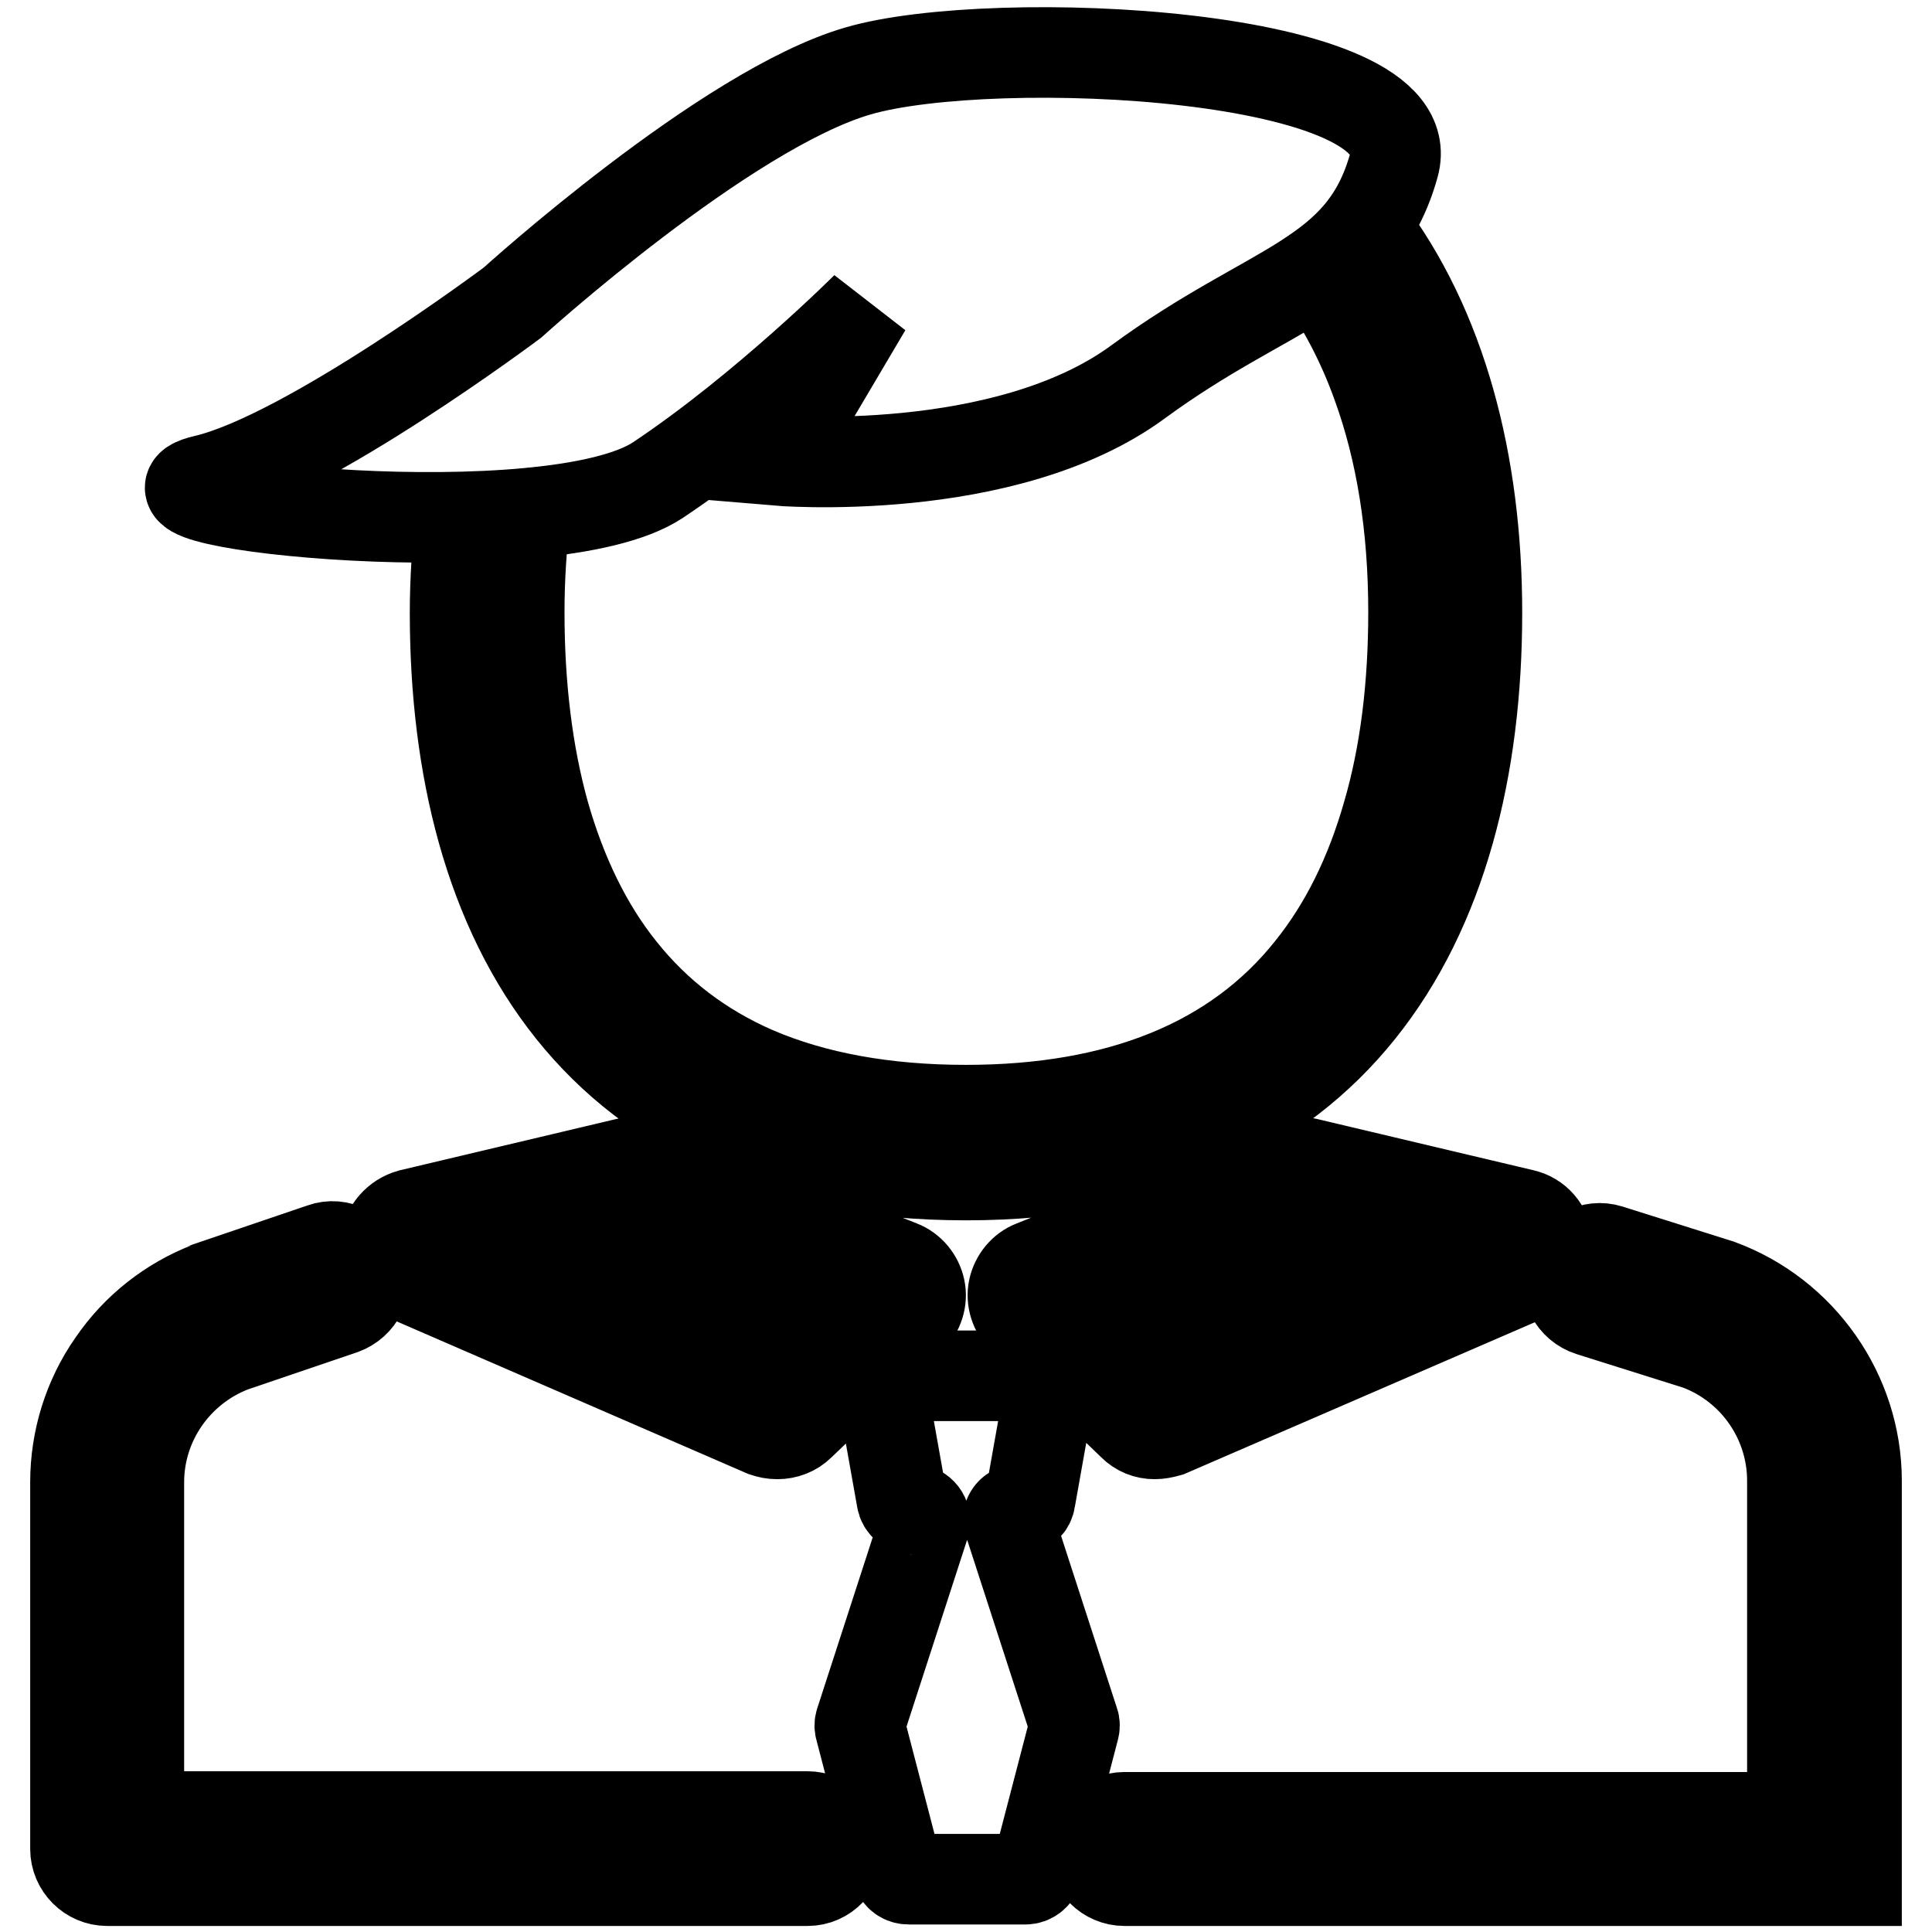
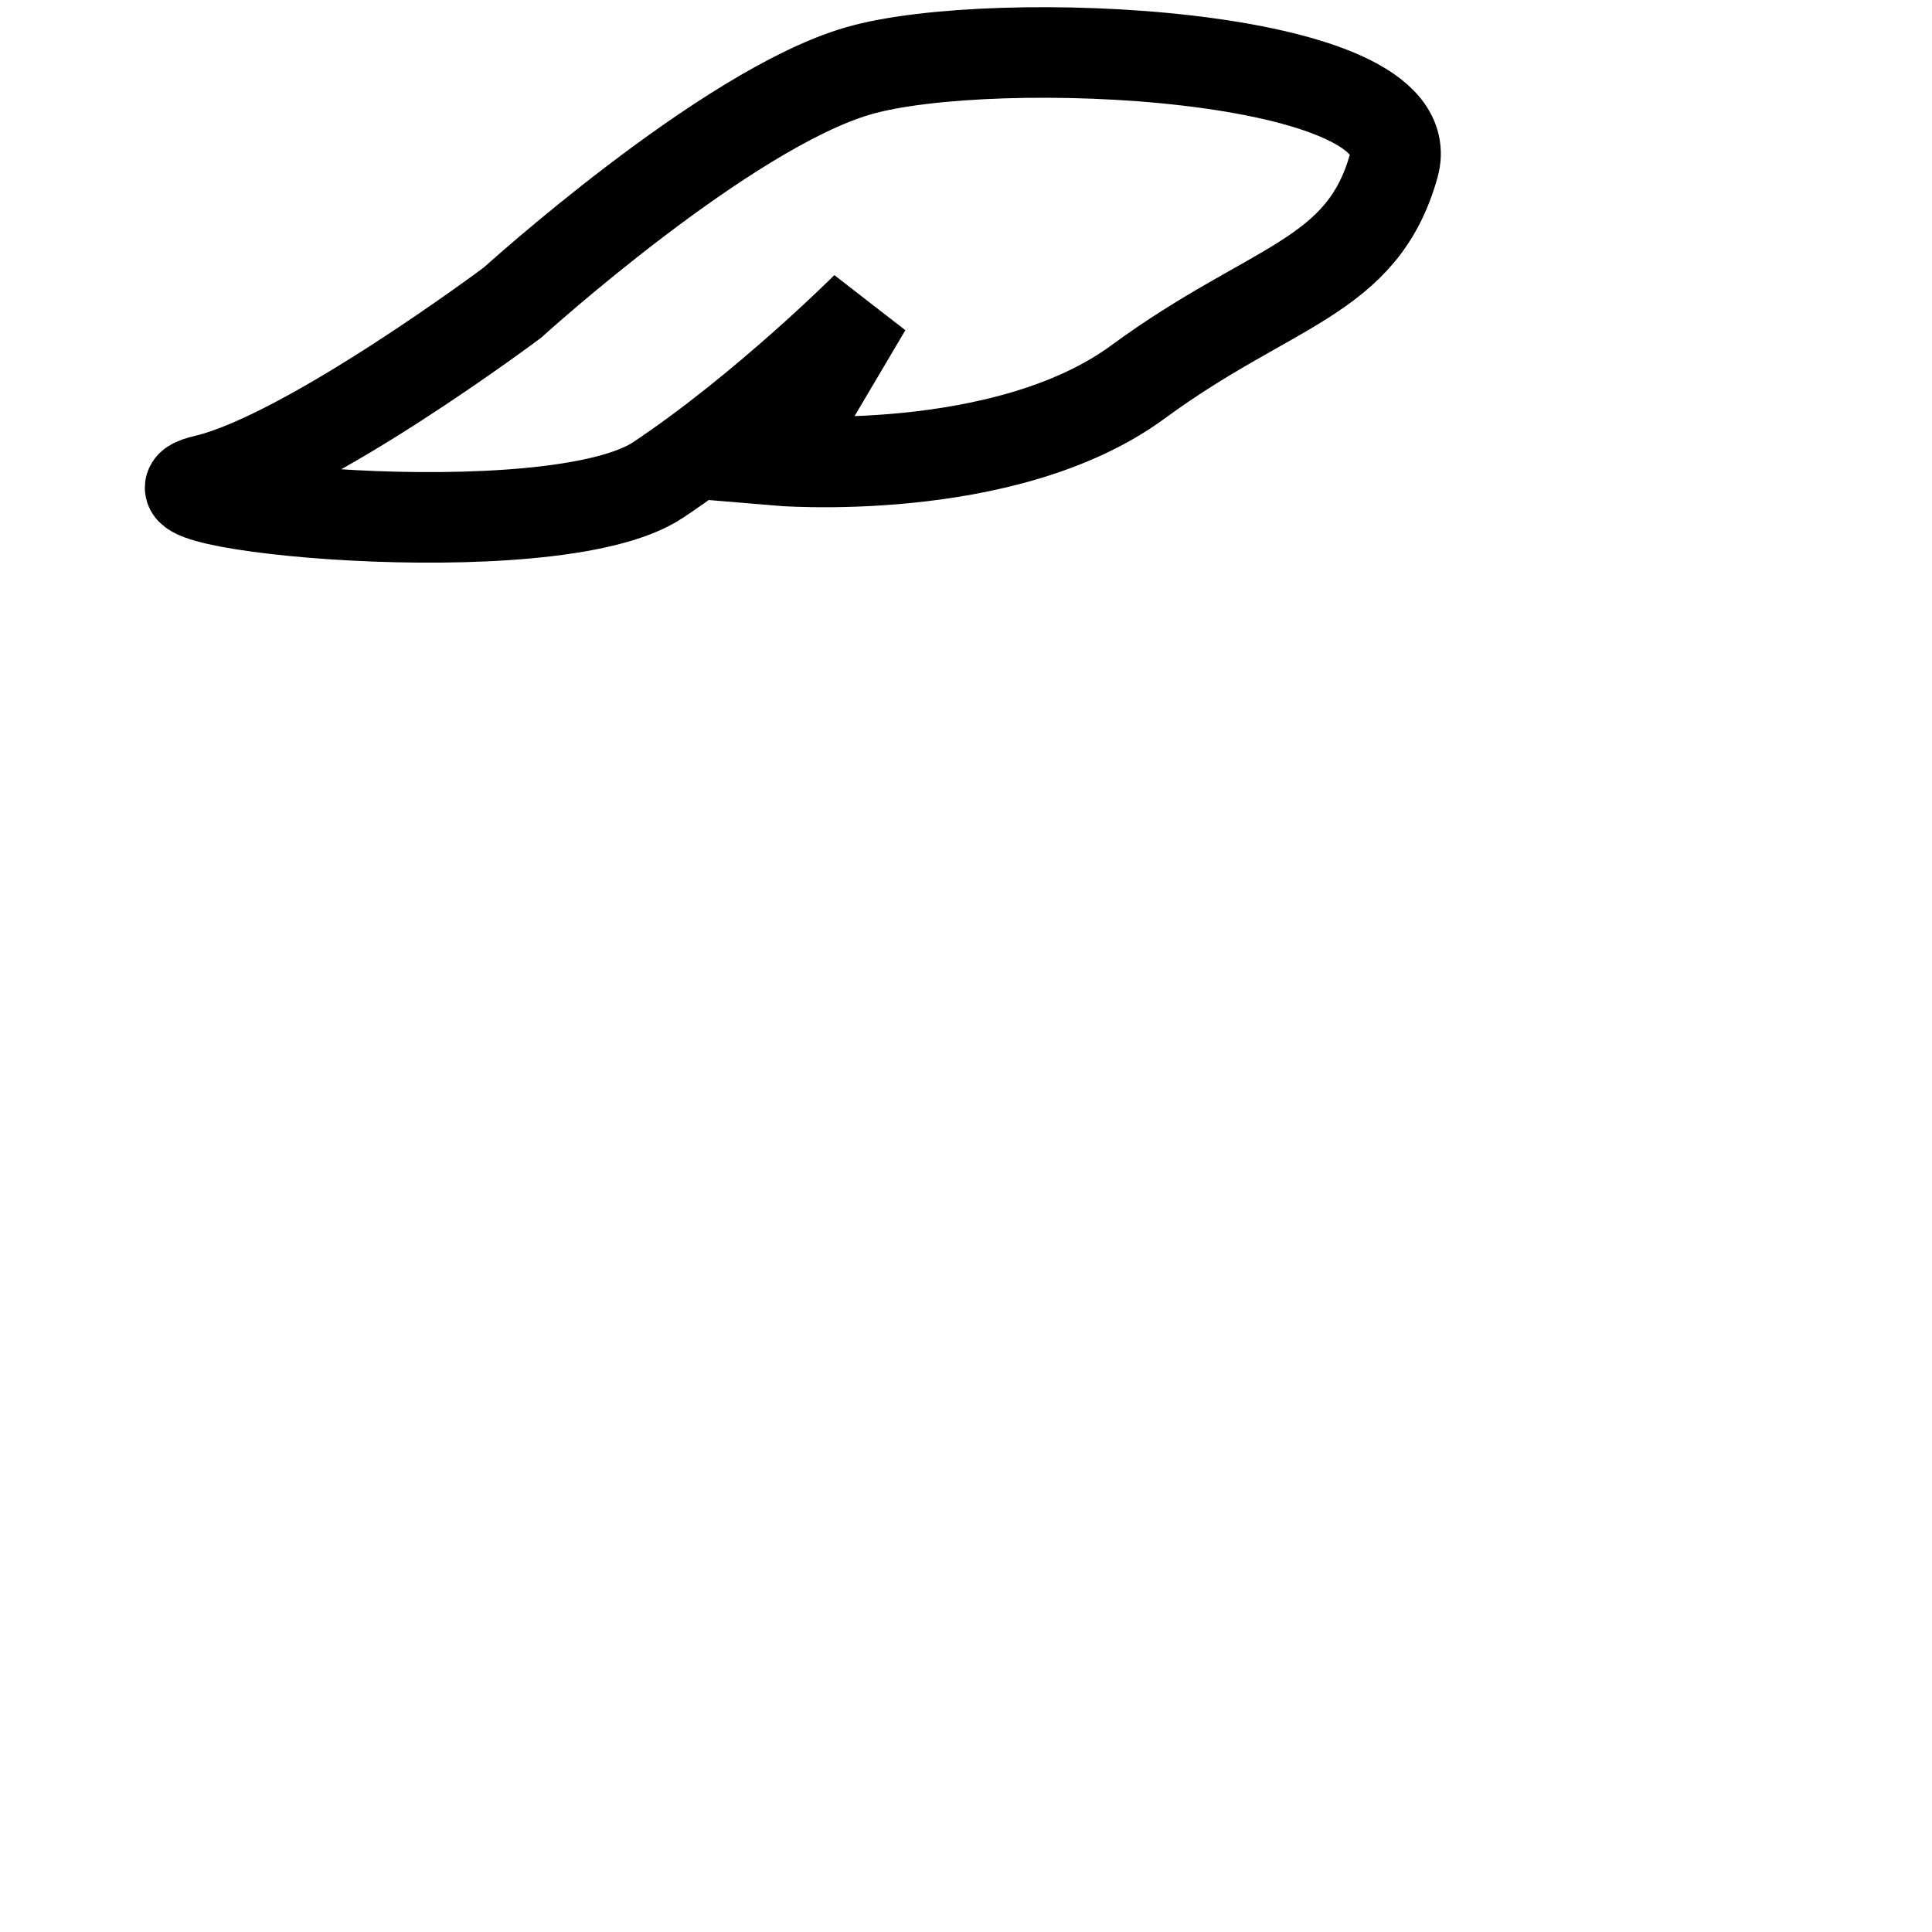
<svg xmlns="http://www.w3.org/2000/svg" version="1.1" x="0px" y="0px" viewBox="0 0 256 256" enable-background="new 0 0 256 256" xml:space="preserve">
  <g>
    <path stroke-width="12" fill-opacity="0" stroke="#000000" d="M67.9,40.1c0,0-27.1,20.3-40.7,23.5c-13.6,3.1,45.9,9.4,60,0c14.1-9.4,27.6-22.9,27.6-22.9l-12,20.3 c0,0,30.3,2.6,48-10.4s29.7-13.6,33.9-28.7s-53.2-17.7-71-12.5C96.1,14.5,67.9,40.1,67.9,40.1z" />
-     <path stroke-width="12" fill-opacity="0" stroke="#000000" d="M180.9,30.1c-1.7,2.3-3.8,4.1-6.3,5.8c3.2,4.4,5.9,9.5,7.9,15.1c3.2,8.8,4.8,18.9,4.8,30.1 c0,9.8-1.1,18.8-3.4,26.7c-2.3,8.1-5.7,15-10.3,20.7c-9.9,12.4-25.3,18.6-45.6,18.6c-10.7,0-20.1-1.7-28-5.1 c-7.1-3.1-13-7.6-17.7-13.5c-4.5-5.6-7.9-12.6-10.2-20.7c-2.2-7.9-3.3-16.9-3.3-26.7c0-4.5,0.3-8.9,0.8-13 c-2.8,0.3-5.7,0.4-8.6,0.5c-0.4,4.1-0.7,8.3-0.7,12.6c0,41.1,18.5,74.5,67.7,74.5c48.9,0,67.7-33.3,67.7-74.5 C195.7,61.3,191,43.4,180.9,30.1L180.9,30.1z M135,200c0.8,0,1.4-0.5,1.5-1.3l2.6-14.6c0.2-1-0.6-1.8-1.5-1.8h-19.2 c-1,0-1.7,0.9-1.5,1.8l2.6,14.6c0.1,0.7,0.8,1.3,1.5,1.3c1,0,1.8,1,1.5,2l-8.5,26.2c-0.1,0.3-0.1,0.6,0,0.9l4.9,18.8 c0.2,0.7,0.8,1.1,1.5,1.1h15.5c0.7,0,1.3-0.5,1.5-1.1l4.9-18.8c0.1-0.3,0.1-0.7,0-0.9l-8.5-26.2C133.2,201.1,134,200,135,200z  M103,190c-0.6,0-1.1-0.1-1.7-0.3L53.6,169c-1.7-0.7-2.7-2.4-2.5-4.3c0.2-1.8,1.5-3.3,3.3-3.8l28.7-6.8c0.8-0.2,1.7-0.1,2.5,0.2 l33.7,13.4c1.3,0.5,2.3,1.7,2.6,3.1c0.3,1.4-0.2,2.9-1.2,3.9L106,188.8C105.2,189.6,104.1,190,103,190z M68.7,166.3l33.4,14.5 l7.8-7.6l-26.3-10.4L68.7,166.3z M246,249.2h-97c-2.3,0-4.2-1.9-4.2-4.2s1.9-4.2,4.2-4.2h88.5v-44.6c0-8-5-15.2-12.5-18l-14.3-4.5 c-2.2-0.7-3.5-3.1-2.8-5.3c0.7-2.2,3.1-3.5,5.3-2.8l14.6,4.6c10.9,4,18.2,14.5,18.2,26V249.2z M107,249.2H14.2 c-2.3,0-4.2-1.9-4.2-4.2v-48.6c0-5.6,1.7-11.1,4.9-15.7c3.2-4.7,7.7-8.2,12.9-10.2c0.1,0,0.1,0,0.2-0.1l14.7-5 c2.2-0.8,4.6,0.5,5.4,2.7c0.7,2.2-0.5,4.6-2.7,5.4l-14.7,5c-7.4,2.9-12.3,10-12.3,17.9v44.3H107c2.3,0,4.2,1.9,4.2,4.2 S109.4,249.2,107,249.2z M153,190c-1.1,0-2.1-0.4-2.9-1.2l-14.6-14.1c-1-1-1.5-2.5-1.2-3.9c0.3-1.4,1.3-2.6,2.6-3.1l33.7-13.4 c0.8-0.3,1.7-0.4,2.5-0.2l28.7,6.8c1.8,0.4,3.1,1.9,3.3,3.8c0.2,1.8-0.9,3.5-2.5,4.3l-47.8,20.7C154.1,189.9,153.5,190,153,190 L153,190z M146.1,173.2l7.8,7.6l33.4-14.5l-14.9-3.5L146.1,173.2L146.1,173.2z" />
  </g>
</svg>